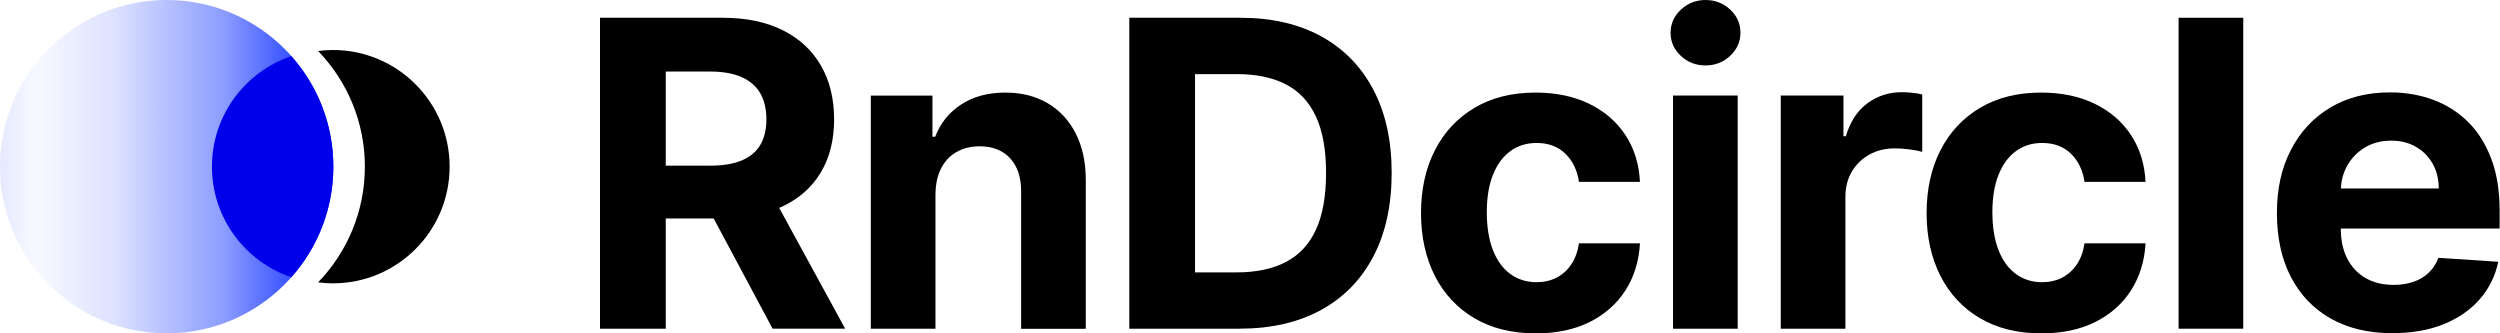
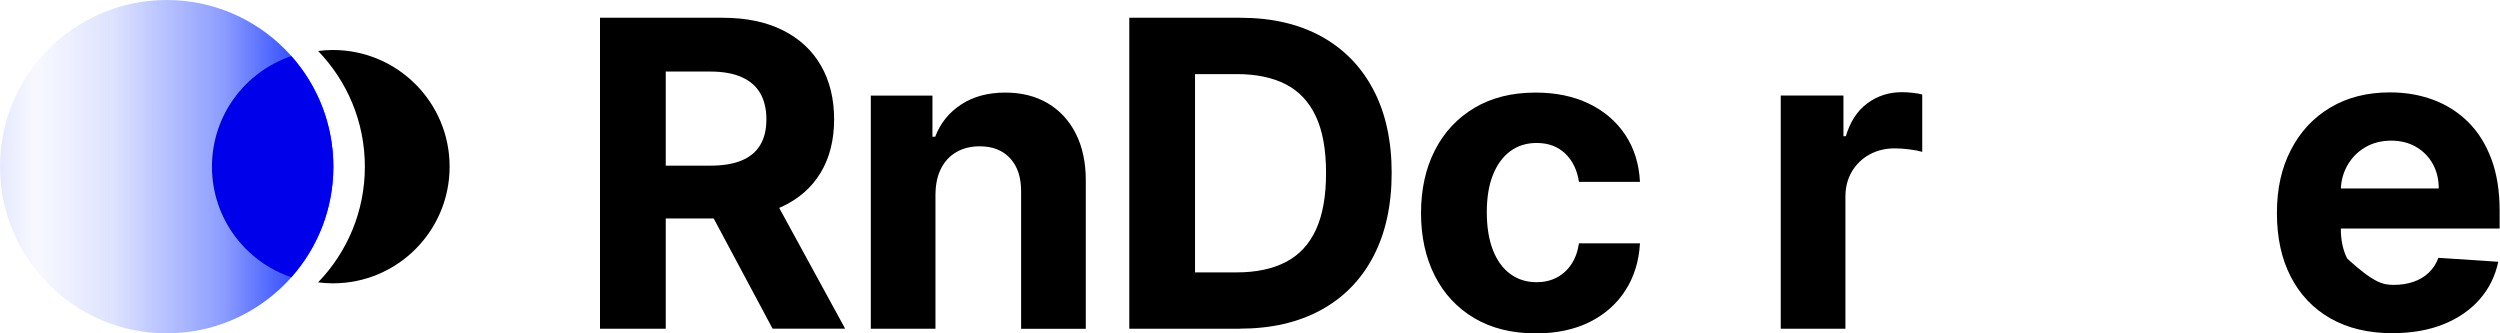
<svg xmlns="http://www.w3.org/2000/svg" width="150" height="20" viewBox="0 0 150 20" fill="none">
  <g clip-path="url(#clip0_1437_2679)">
    <path d="M10 20C15.523 20 20 15.523 20 10C20 4.477 15.523 0 10 0C4.477 0 0 4.477 0 10C0 15.523 4.477 20 10 20Z" fill="url(#paint0_linear_1437_2679)" />
    <path d="M19.977 3C19.674 3 19.378 3.021 19.086 3.059C20.822 4.857 21.892 7.303 21.892 10C21.892 12.697 20.822 15.143 19.086 16.941C19.378 16.979 19.676 17 19.977 17C23.842 17 26.977 13.865 26.977 10C26.977 6.135 23.842 3 19.977 3Z" fill="black" />
    <path d="M20 10.001C20 7.455 19.047 5.133 17.481 3.367C14.712 4.301 12.717 6.917 12.717 10.001C12.717 13.085 14.712 15.7 17.481 16.634C19.048 14.868 20 12.547 20 10.001Z" fill="#0100EB" />
    <path d="M36 19.724V1.066H43.36C44.77 1.066 45.973 1.316 46.972 1.817C47.971 2.318 48.733 3.026 49.259 3.939C49.784 4.854 50.047 5.927 50.047 7.16C50.047 8.393 49.78 9.463 49.245 10.352C48.711 11.242 47.938 11.924 46.926 12.398C45.915 12.871 44.693 13.109 43.26 13.109H38.331V9.939H42.622C43.374 9.939 44 9.836 44.498 9.629C44.995 9.422 45.368 9.113 45.614 8.7C45.861 8.288 45.984 7.773 45.984 7.161C45.984 6.549 45.861 6.019 45.614 5.595C45.368 5.169 44.995 4.846 44.494 4.625C43.993 4.403 43.364 4.293 42.605 4.293H39.945V19.724H36ZM46.074 11.233L50.71 19.722H46.356L41.819 11.233H46.074Z" fill="black" />
    <path d="M56.128 11.638V19.726H52.248V5.736H55.947V8.205H56.111C56.42 7.391 56.94 6.747 57.669 6.27C58.397 5.792 59.281 5.555 60.319 5.555C61.291 5.555 62.137 5.767 62.861 6.193C63.582 6.618 64.145 7.224 64.545 8.01C64.945 8.797 65.147 9.734 65.147 10.82V19.728H61.267V11.511C61.274 10.654 61.055 9.986 60.612 9.502C60.169 9.019 59.558 8.778 58.78 8.778C58.259 8.778 57.797 8.891 57.4 9.115C57.002 9.339 56.692 9.666 56.471 10.095C56.249 10.523 56.136 11.037 56.13 11.639L56.128 11.638Z" fill="black" />
    <path d="M74.371 19.724H67.758V1.066H74.426C76.302 1.066 77.918 1.439 79.272 2.181C80.627 2.925 81.67 3.992 82.402 5.383C83.134 6.773 83.5 8.437 83.5 10.375C83.5 12.312 83.134 13.988 82.402 15.385C81.67 16.782 80.624 17.855 79.259 18.6C77.894 19.346 76.266 19.72 74.371 19.72V19.724ZM71.702 16.343H74.207C75.374 16.343 76.355 16.134 77.154 15.719C77.952 15.303 78.554 14.657 78.958 13.778C79.362 12.9 79.563 11.767 79.563 10.375C79.563 8.983 79.362 7.869 78.958 6.995C78.554 6.122 77.954 5.477 77.159 5.065C76.364 4.653 75.382 4.446 74.216 4.446H71.702V16.343Z" fill="black" />
    <path d="M92.148 20.002C90.715 20.002 89.484 19.697 88.454 19.087C87.424 18.476 86.636 17.628 86.085 16.541C85.537 15.453 85.261 14.203 85.261 12.787C85.261 11.371 85.538 10.095 86.096 9.011C86.652 7.927 87.442 7.08 88.469 6.47C89.497 5.859 90.716 5.555 92.131 5.555C93.352 5.555 94.421 5.777 95.337 6.22C96.254 6.663 96.981 7.285 97.514 8.087C98.048 8.889 98.344 9.83 98.398 10.911H94.737C94.633 10.213 94.362 9.649 93.921 9.221C93.48 8.794 92.906 8.578 92.196 8.578C91.594 8.578 91.07 8.741 90.624 9.066C90.178 9.39 89.831 9.862 89.581 10.482C89.331 11.101 89.208 11.851 89.208 12.732C89.208 13.613 89.331 14.384 89.578 15.01C89.824 15.636 90.171 16.113 90.621 16.44C91.07 16.768 91.596 16.932 92.196 16.932C92.639 16.932 93.039 16.841 93.393 16.659C93.747 16.476 94.043 16.21 94.277 15.862C94.511 15.513 94.663 15.092 94.737 14.6H98.398C98.338 15.668 98.048 16.609 97.528 17.419C97.008 18.23 96.293 18.863 95.383 19.319C94.472 19.774 93.395 20.003 92.15 20.003L92.148 20.002Z" fill="black" />
-     <path d="M102.33 3.926C101.754 3.926 101.26 3.735 100.851 3.352C100.441 2.969 100.235 2.507 100.235 1.967C100.235 1.426 100.442 0.963 100.854 0.578C101.268 0.193 101.759 0 102.33 0C102.901 0 103.401 0.192 103.811 0.575C104.222 0.958 104.427 1.419 104.427 1.96C104.427 2.5 104.222 2.964 103.811 3.348C103.401 3.735 102.908 3.926 102.33 3.926ZM100.381 19.723V5.731H104.261V19.723H100.381Z" fill="black" />
    <path d="M106.845 19.724V5.731H110.607V8.173H110.752C111.007 7.305 111.436 6.648 112.037 6.202C112.639 5.755 113.329 5.531 114.113 5.531C114.306 5.531 114.516 5.543 114.742 5.567C114.966 5.591 115.164 5.625 115.334 5.668V9.111C115.152 9.056 114.899 9.008 114.578 8.965C114.256 8.922 113.961 8.902 113.694 8.902C113.123 8.902 112.615 9.025 112.168 9.271C111.722 9.518 111.37 9.86 111.111 10.296C110.853 10.733 110.725 11.236 110.725 11.807V19.724H106.845Z" fill="black" />
-     <path d="M122.482 20.002C121.049 20.002 119.818 19.697 118.789 19.087C117.759 18.476 116.971 17.628 116.42 16.541C115.871 15.453 115.596 14.203 115.596 12.787C115.596 11.371 115.873 10.095 116.43 9.011C116.986 7.927 117.776 7.08 118.804 6.47C119.832 5.859 121.051 5.555 122.465 5.555C123.686 5.555 124.755 5.777 125.672 6.22C126.588 6.663 127.315 7.285 127.849 8.087C128.382 8.889 128.678 9.83 128.733 10.911H125.071C124.967 10.213 124.697 9.649 124.256 9.221C123.815 8.794 123.24 8.578 122.53 8.578C121.928 8.578 121.405 8.741 120.959 9.066C120.512 9.39 120.165 9.862 119.915 10.482C119.666 11.101 119.543 11.851 119.543 12.732C119.543 13.613 119.666 14.384 119.912 15.01C120.158 15.636 120.505 16.113 120.955 16.44C121.405 16.768 121.93 16.932 122.53 16.932C122.973 16.932 123.373 16.841 123.727 16.659C124.081 16.476 124.377 16.21 124.611 15.862C124.846 15.513 124.998 15.092 125.071 14.6H128.733C128.673 15.668 128.382 16.609 127.862 17.419C127.343 18.23 126.628 18.863 125.718 19.319C124.806 19.774 123.729 20.003 122.484 20.003L122.482 20.002Z" fill="black" />
-     <path d="M134.595 1.066V19.722H130.715V1.066H134.595Z" fill="black" />
-     <path d="M143.556 19.992C142.116 19.992 140.88 19.699 139.843 19.113C138.807 18.526 138.012 17.695 137.453 16.616C136.893 15.539 136.615 14.261 136.615 12.785C136.615 11.309 136.893 10.083 137.453 8.996C138.012 7.908 138.8 7.062 139.816 6.454C140.834 5.847 142.027 5.543 143.4 5.543C144.324 5.543 145.184 5.69 145.983 5.984C146.781 6.278 147.479 6.721 148.078 7.31C148.676 7.898 149.141 8.638 149.477 9.528C149.812 10.417 149.978 11.457 149.978 12.647V13.712H138.162V11.308H146.325C146.325 10.749 146.203 10.254 145.961 9.823C145.718 9.392 145.383 9.054 144.953 8.808C144.526 8.561 144.028 8.438 143.464 8.438C142.899 8.438 142.354 8.573 141.902 8.844C141.449 9.114 141.097 9.475 140.84 9.928C140.586 10.381 140.454 10.882 140.449 11.436V13.723C140.449 14.415 140.577 15.014 140.835 15.516C141.094 16.019 141.46 16.409 141.933 16.683C142.407 16.956 142.968 17.093 143.619 17.093C144.05 17.093 144.445 17.033 144.803 16.91C145.162 16.789 145.468 16.606 145.723 16.363C145.978 16.12 146.173 15.822 146.306 15.47L149.896 15.706C149.713 16.568 149.341 17.321 148.779 17.96C148.216 18.601 147.495 19.099 146.61 19.455C145.726 19.811 144.709 19.988 143.554 19.988L143.556 19.992Z" fill="black" />
+     <path d="M143.556 19.992C142.116 19.992 140.88 19.699 139.843 19.113C138.807 18.526 138.012 17.695 137.453 16.616C136.893 15.539 136.615 14.261 136.615 12.785C136.615 11.309 136.893 10.083 137.453 8.996C138.012 7.908 138.8 7.062 139.816 6.454C140.834 5.847 142.027 5.543 143.4 5.543C144.324 5.543 145.184 5.69 145.983 5.984C146.781 6.278 147.479 6.721 148.078 7.31C148.676 7.898 149.141 8.638 149.477 9.528C149.812 10.417 149.978 11.457 149.978 12.647V13.712H138.162V11.308H146.325C146.325 10.749 146.203 10.254 145.961 9.823C145.718 9.392 145.383 9.054 144.953 8.808C144.526 8.561 144.028 8.438 143.464 8.438C142.899 8.438 142.354 8.573 141.902 8.844C141.449 9.114 141.097 9.475 140.84 9.928C140.586 10.381 140.454 10.882 140.449 11.436V13.723C140.449 14.415 140.577 15.014 140.835 15.516C142.407 16.956 142.968 17.093 143.619 17.093C144.05 17.093 144.445 17.033 144.803 16.91C145.162 16.789 145.468 16.606 145.723 16.363C145.978 16.12 146.173 15.822 146.306 15.47L149.896 15.706C149.713 16.568 149.341 17.321 148.779 17.96C148.216 18.601 147.495 19.099 146.61 19.455C145.726 19.811 144.709 19.988 143.554 19.988L143.556 19.992Z" fill="black" />
  </g>
  <defs>
    <linearGradient id="paint0_linear_1437_2679" x1="0" y1="10" x2="20" y2="10" gradientUnits="userSpaceOnUse">
      <stop stop-color="#0124FF" stop-opacity="0.1" />
      <stop offset="0.11" stop-color="#0124FF" stop-opacity="0.029" />
      <stop offset="0.34" stop-color="#0124FF" stop-opacity="0.13" />
      <stop offset="0.67" stop-color="#0124FF" stop-opacity="0.449" />
      <stop offset="1" stop-color="#0124FF" />
    </linearGradient>
    <clipPath id="clip0_1437_2679">
      <rect width="150" height="20" fill="white" />
    </clipPath>
  </defs>
</svg>